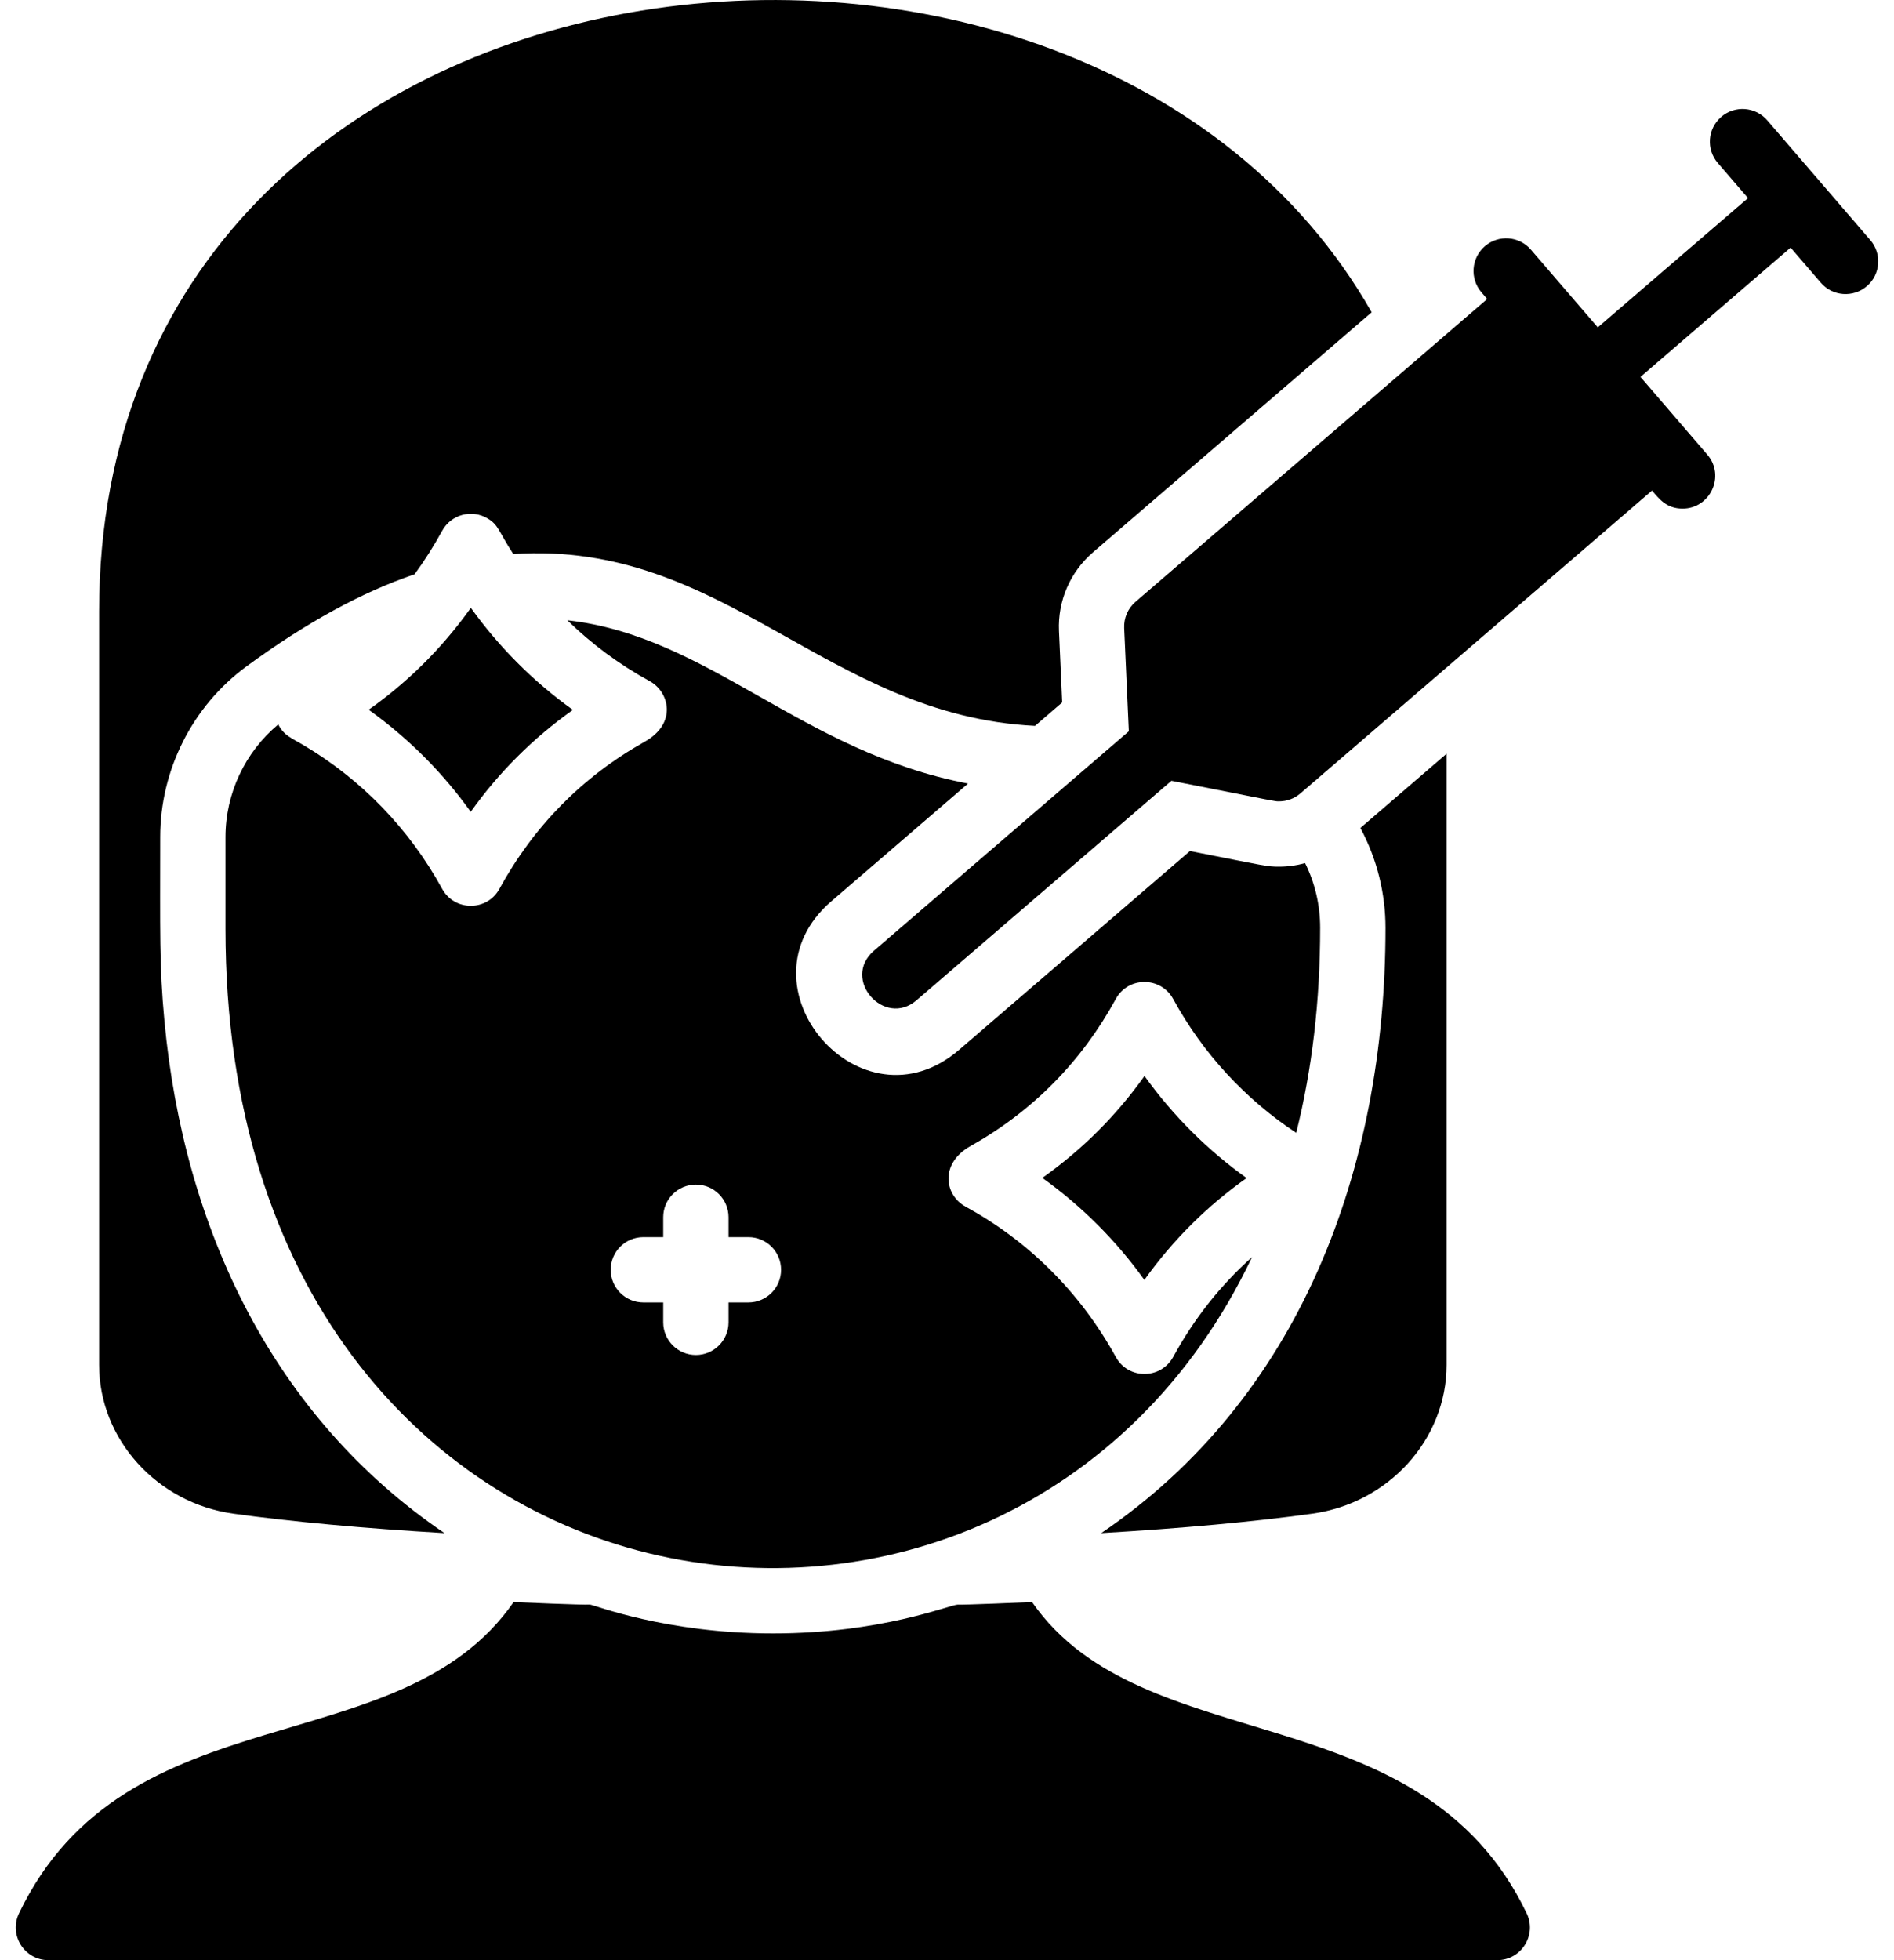
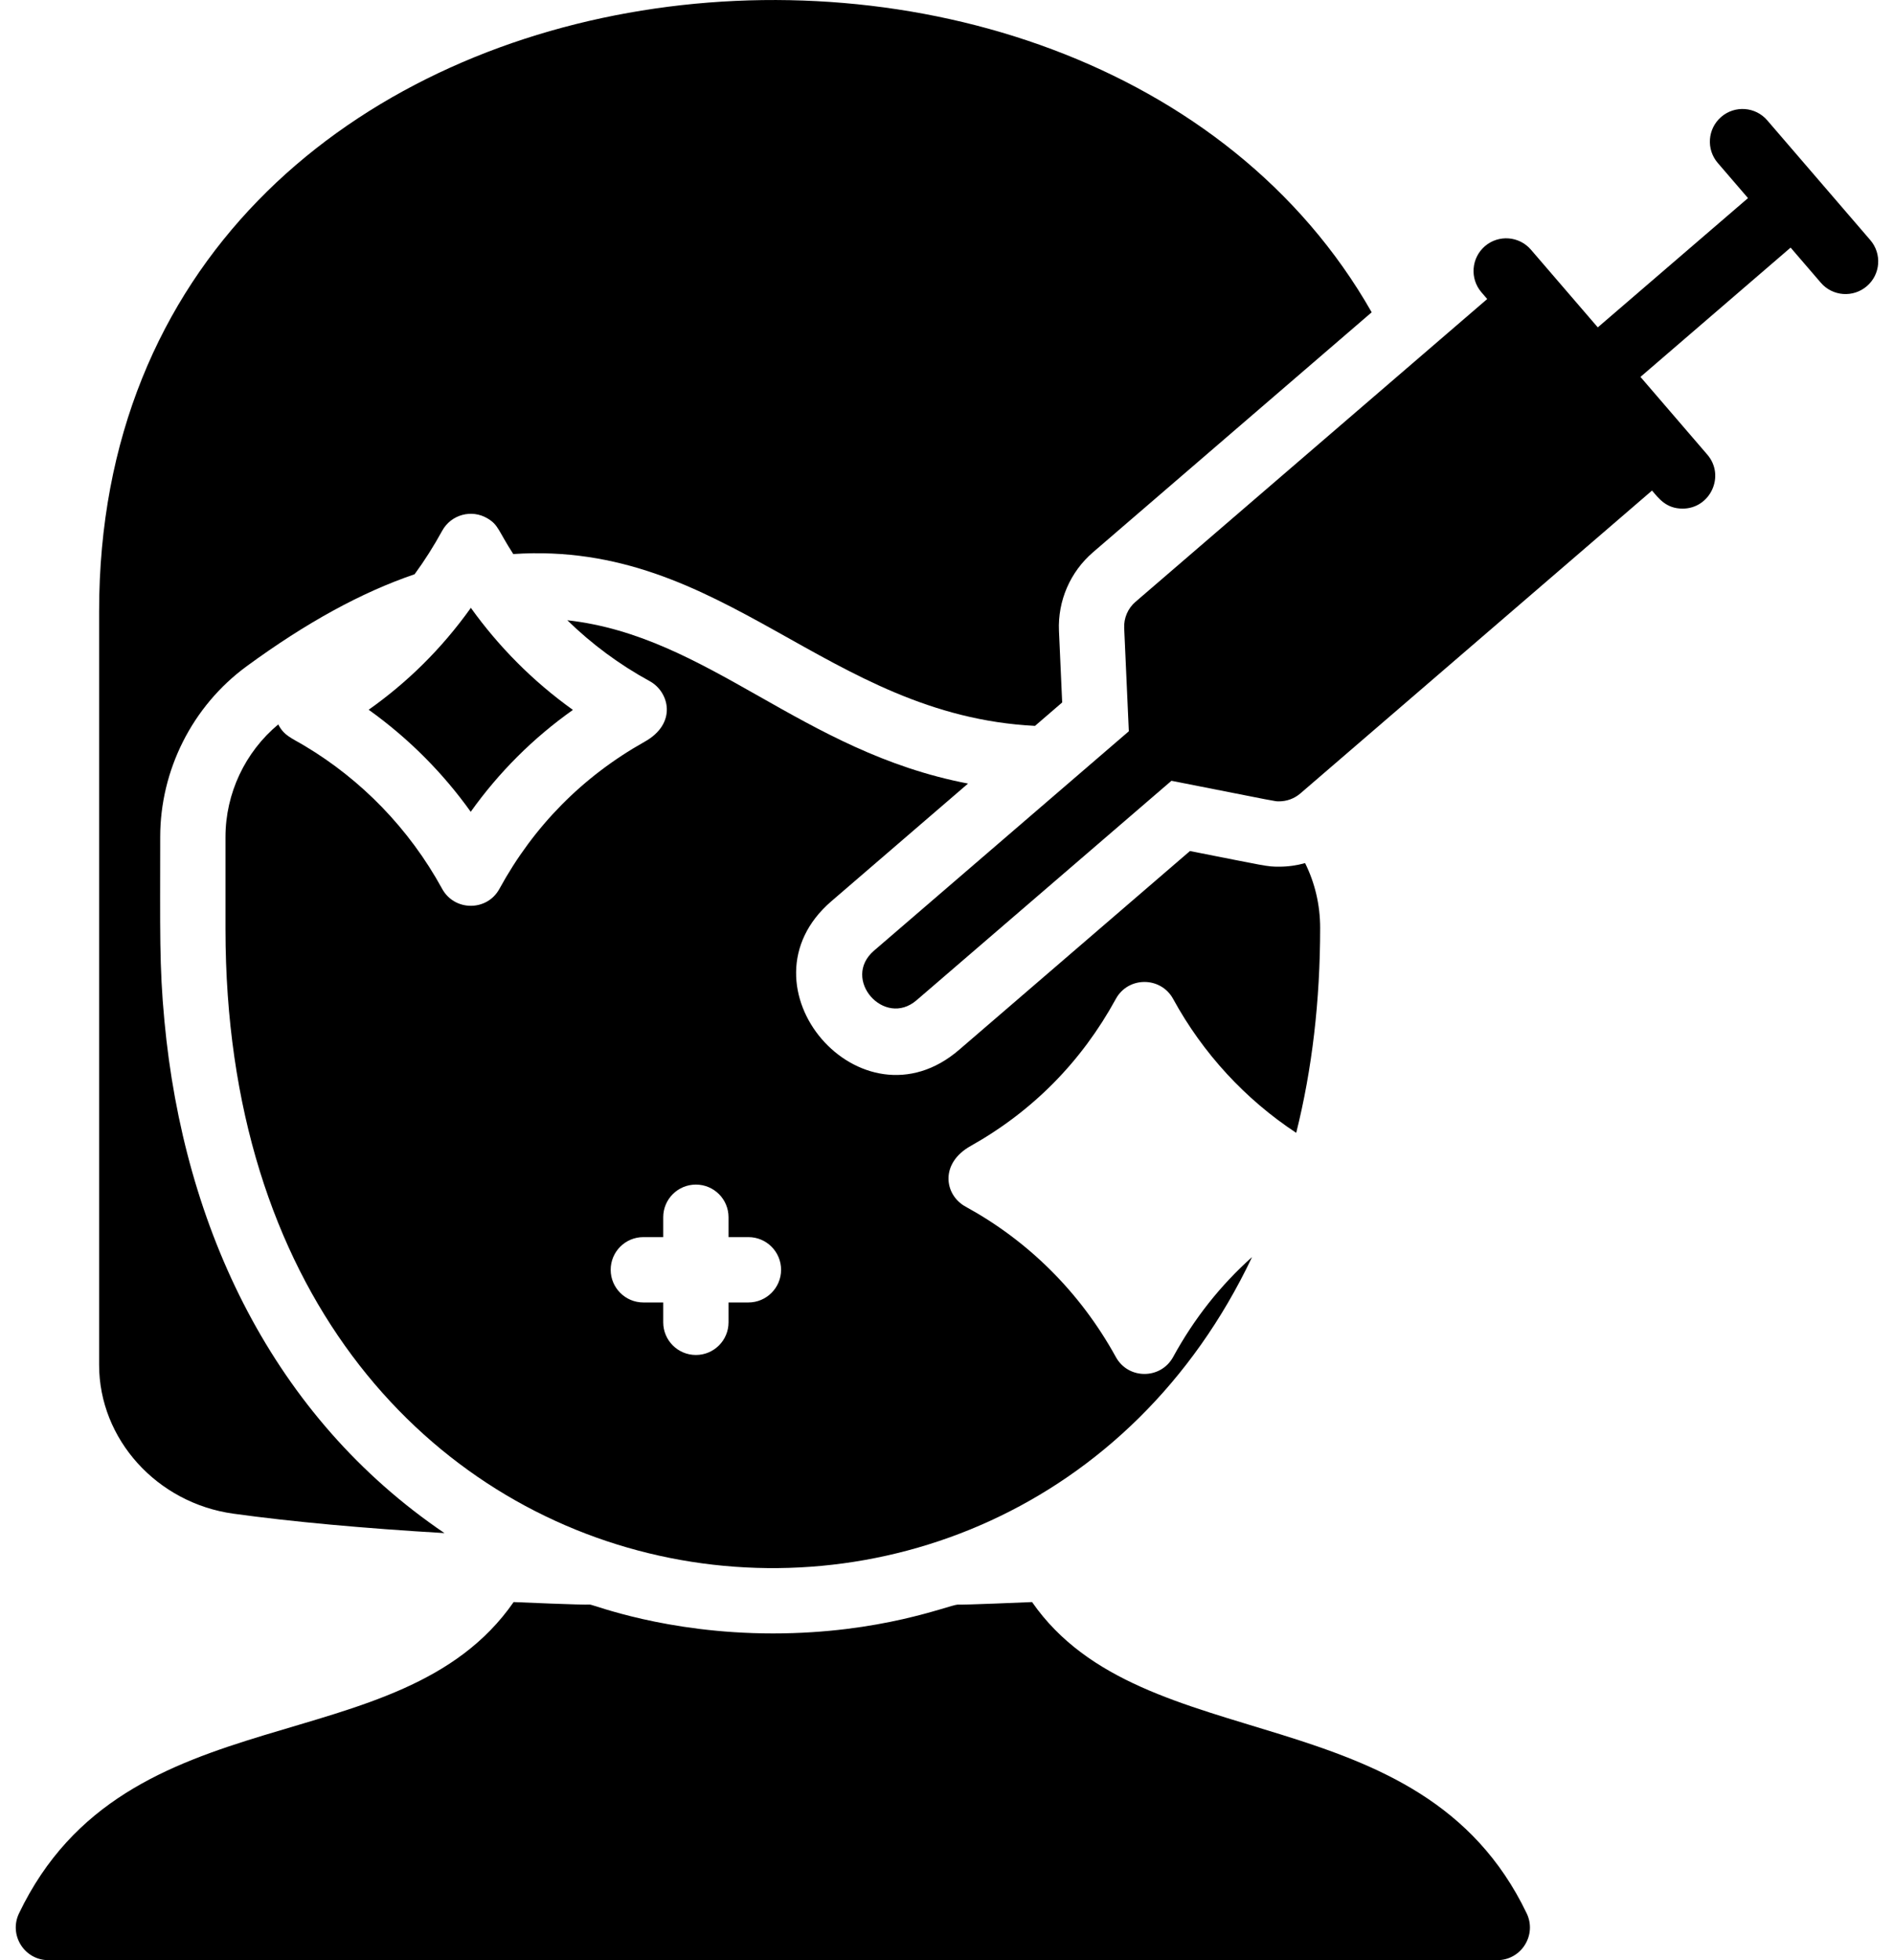
<svg xmlns="http://www.w3.org/2000/svg" width="58" height="60" viewBox="0 0 58 60" fill="none">
  <path d="M29.727 35.077C31.625 34.011 33.12 32.497 34.17 30.577C34.546 29.886 35.544 29.883 35.925 30.577C36.834 32.242 38.137 33.651 39.694 34.676C40.18 32.735 40.427 30.635 40.427 28.403C40.427 27.686 40.261 27.014 39.966 26.42C39.707 26.492 39.44 26.529 39.169 26.529C38.786 26.529 38.811 26.516 36.44 26.05L29.374 32.132C26.369 34.726 22.45 30.174 25.46 27.586L29.644 23.985C24.53 23.007 21.719 19.471 17.373 18.986C18.12 19.715 18.968 20.344 19.896 20.85C20.496 21.178 20.747 22.146 19.736 22.707C17.839 23.773 16.344 25.287 15.294 27.207C14.916 27.901 13.918 27.898 13.54 27.207C12.526 25.354 11.053 23.862 9.346 22.84C8.923 22.585 8.699 22.523 8.521 22.174C7.505 23.02 6.905 24.287 6.905 25.62V28.441C6.905 50.499 30.982 53.979 38.342 38.478C37.376 39.34 36.567 40.362 35.925 41.537C35.541 42.233 34.546 42.226 34.17 41.537C33.057 39.517 31.452 37.965 29.567 36.934C28.921 36.58 28.77 35.61 29.727 35.077ZM22.919 39.868H22.31V40.476C22.31 41.028 21.863 41.476 21.31 41.476C20.758 41.476 20.31 41.028 20.31 40.476V39.868H19.701C19.149 39.868 18.701 39.419 18.701 38.868C18.701 38.316 19.149 37.868 19.701 37.868H20.31V37.26C20.31 36.707 20.758 36.26 21.31 36.26C21.863 36.26 22.31 36.707 22.31 37.26V37.868H22.919C23.471 37.868 23.919 38.316 23.919 38.868C23.919 39.419 23.471 39.868 22.919 39.868Z" fill="black" />
-   <path d="M38.174 36.06C37.005 36.887 35.946 37.916 35.044 39.178C34.181 37.972 33.126 36.919 31.919 36.055C33.137 35.194 34.183 34.151 35.048 32.936C35.937 34.177 37.011 35.228 38.174 36.06Z" fill="black" />
  <path d="M57.169 8.759C56.752 9.118 56.12 9.074 55.759 8.654L54.834 7.579L50.236 11.537L52.283 13.916C52.842 14.566 52.373 15.569 51.526 15.569C51.02 15.569 50.795 15.254 50.59 15.016L39.821 24.287C39.637 24.445 39.406 24.529 39.168 24.529C39.027 24.529 39.244 24.563 35.873 23.9L28.068 30.617C27.079 31.469 25.756 29.969 26.763 29.101L34.568 22.384L34.426 19.225C34.412 18.919 34.539 18.622 34.772 18.422L45.543 9.153L45.367 8.948C45.006 8.529 45.053 7.898 45.472 7.536C45.891 7.176 46.522 7.224 46.882 7.643L48.929 10.021L53.529 6.064L52.604 4.989C52.243 4.57 52.291 3.939 52.709 3.578C53.128 3.218 53.759 3.265 54.119 3.684L57.274 7.349C57.635 7.768 57.588 8.399 57.169 8.759Z" fill="black" />
-   <path d="M44.299 23.071V41.779C44.299 44.052 42.53 46.011 40.182 46.334C38.394 46.581 36.204 46.782 33.723 46.928C39.797 42.809 42.428 35.808 42.428 28.404C42.428 27.353 42.173 26.299 41.659 25.344L44.299 23.071Z" fill="black" />
  <path d="M42.005 9.559L33.469 16.907C32.771 17.508 32.388 18.395 32.429 19.315L32.527 21.502L31.695 22.219C25.296 21.897 22.207 16.529 15.718 16.959C15.251 16.238 15.269 16.069 14.927 15.867C14.444 15.58 13.814 15.749 13.541 16.247C13.284 16.715 13.003 17.159 12.696 17.578C11.059 18.136 9.367 19.067 7.556 20.392C5.88 21.619 4.906 23.584 4.906 25.62C4.906 28.486 4.875 29.563 5.035 31.248C5.629 37.612 8.373 43.376 13.611 46.928C11.13 46.782 8.94 46.581 7.151 46.334C4.805 46.011 3.035 44.052 3.035 41.779V18.717C3.035 -2.564 33.26 -5.811 42.005 9.559Z" fill="black" />
  <path d="M45.85 60H1.483C0.745 60 0.265 59.229 0.582 58.568C3.876 51.696 12.231 54.079 15.729 49.039C15.956 49.049 17.836 49.13 18.066 49.116C18.173 49.116 20.376 49.999 23.669 49.999C26.987 49.999 29.049 49.134 29.325 49.117C29.476 49.13 31.453 49.046 31.605 49.039C35.004 53.937 43.494 51.779 46.752 58.568C47.07 59.23 46.587 60 45.85 60Z" fill="black" />
  <path d="M17.544 21.73C16.328 22.591 15.282 23.634 14.415 24.849C13.578 23.678 12.533 22.615 11.29 21.725C12.464 20.895 13.519 19.868 14.419 18.606C15.265 19.784 16.302 20.841 17.544 21.73Z" fill="black" />
</svg>